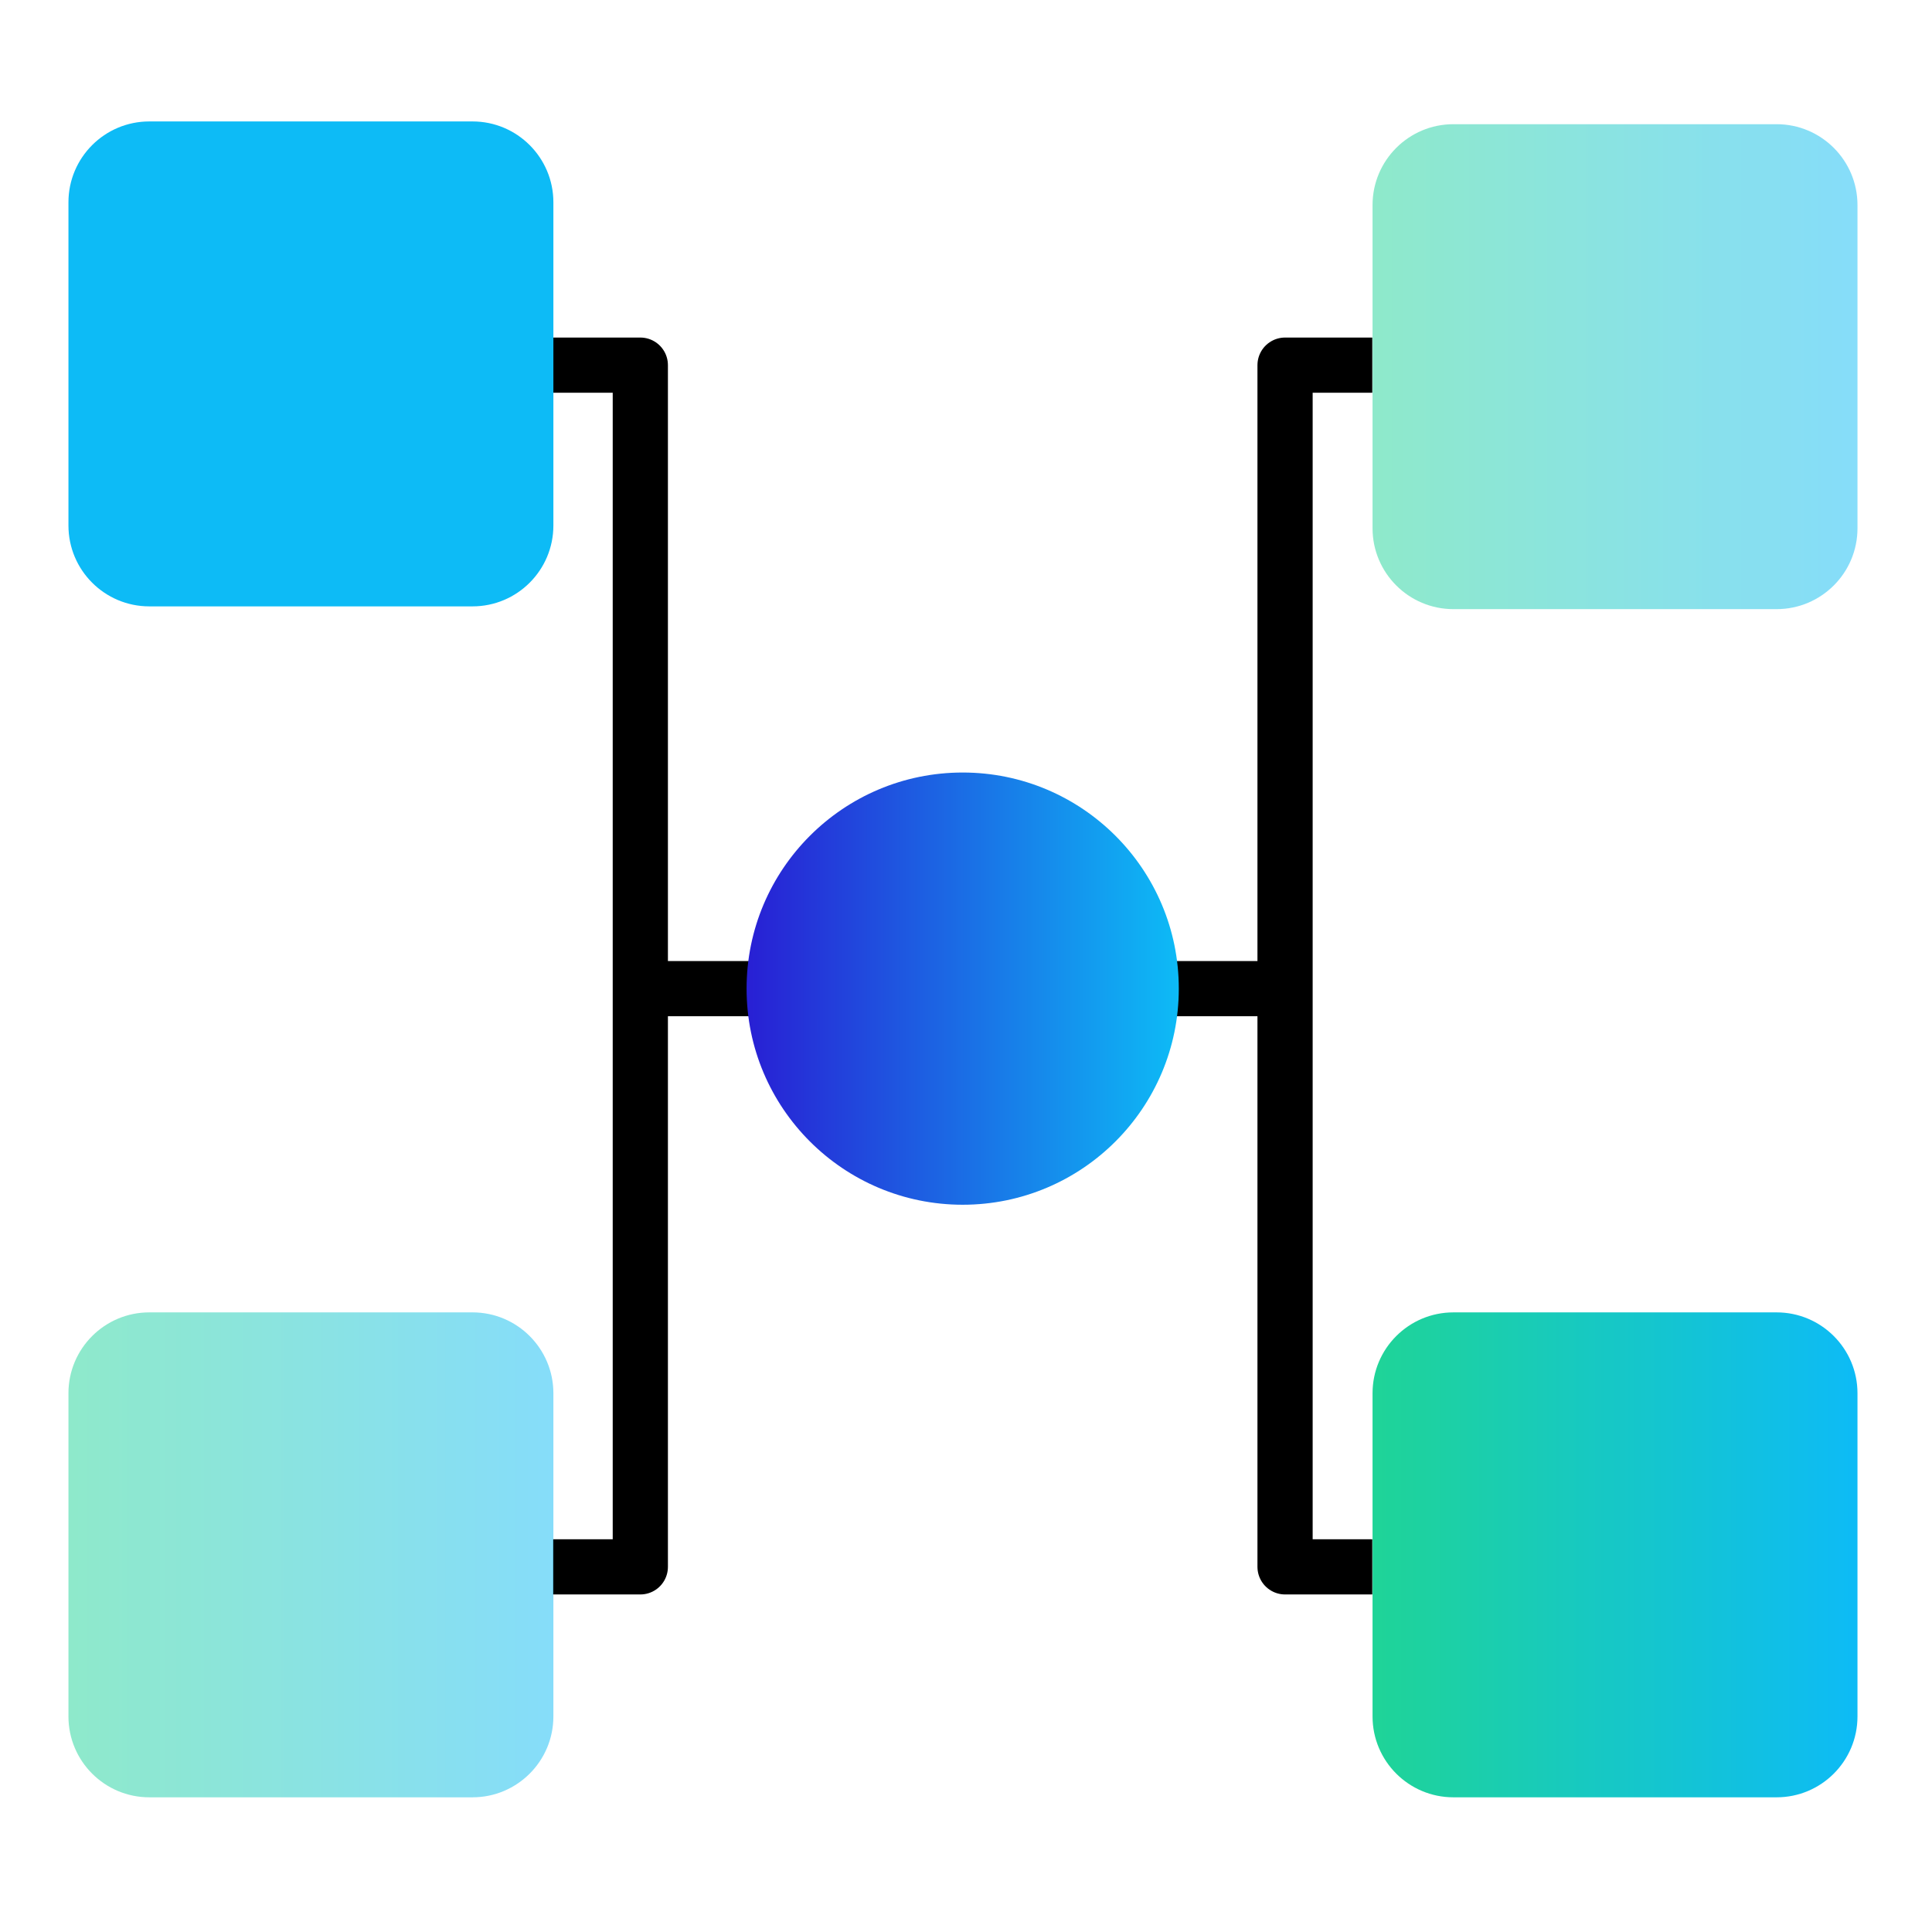
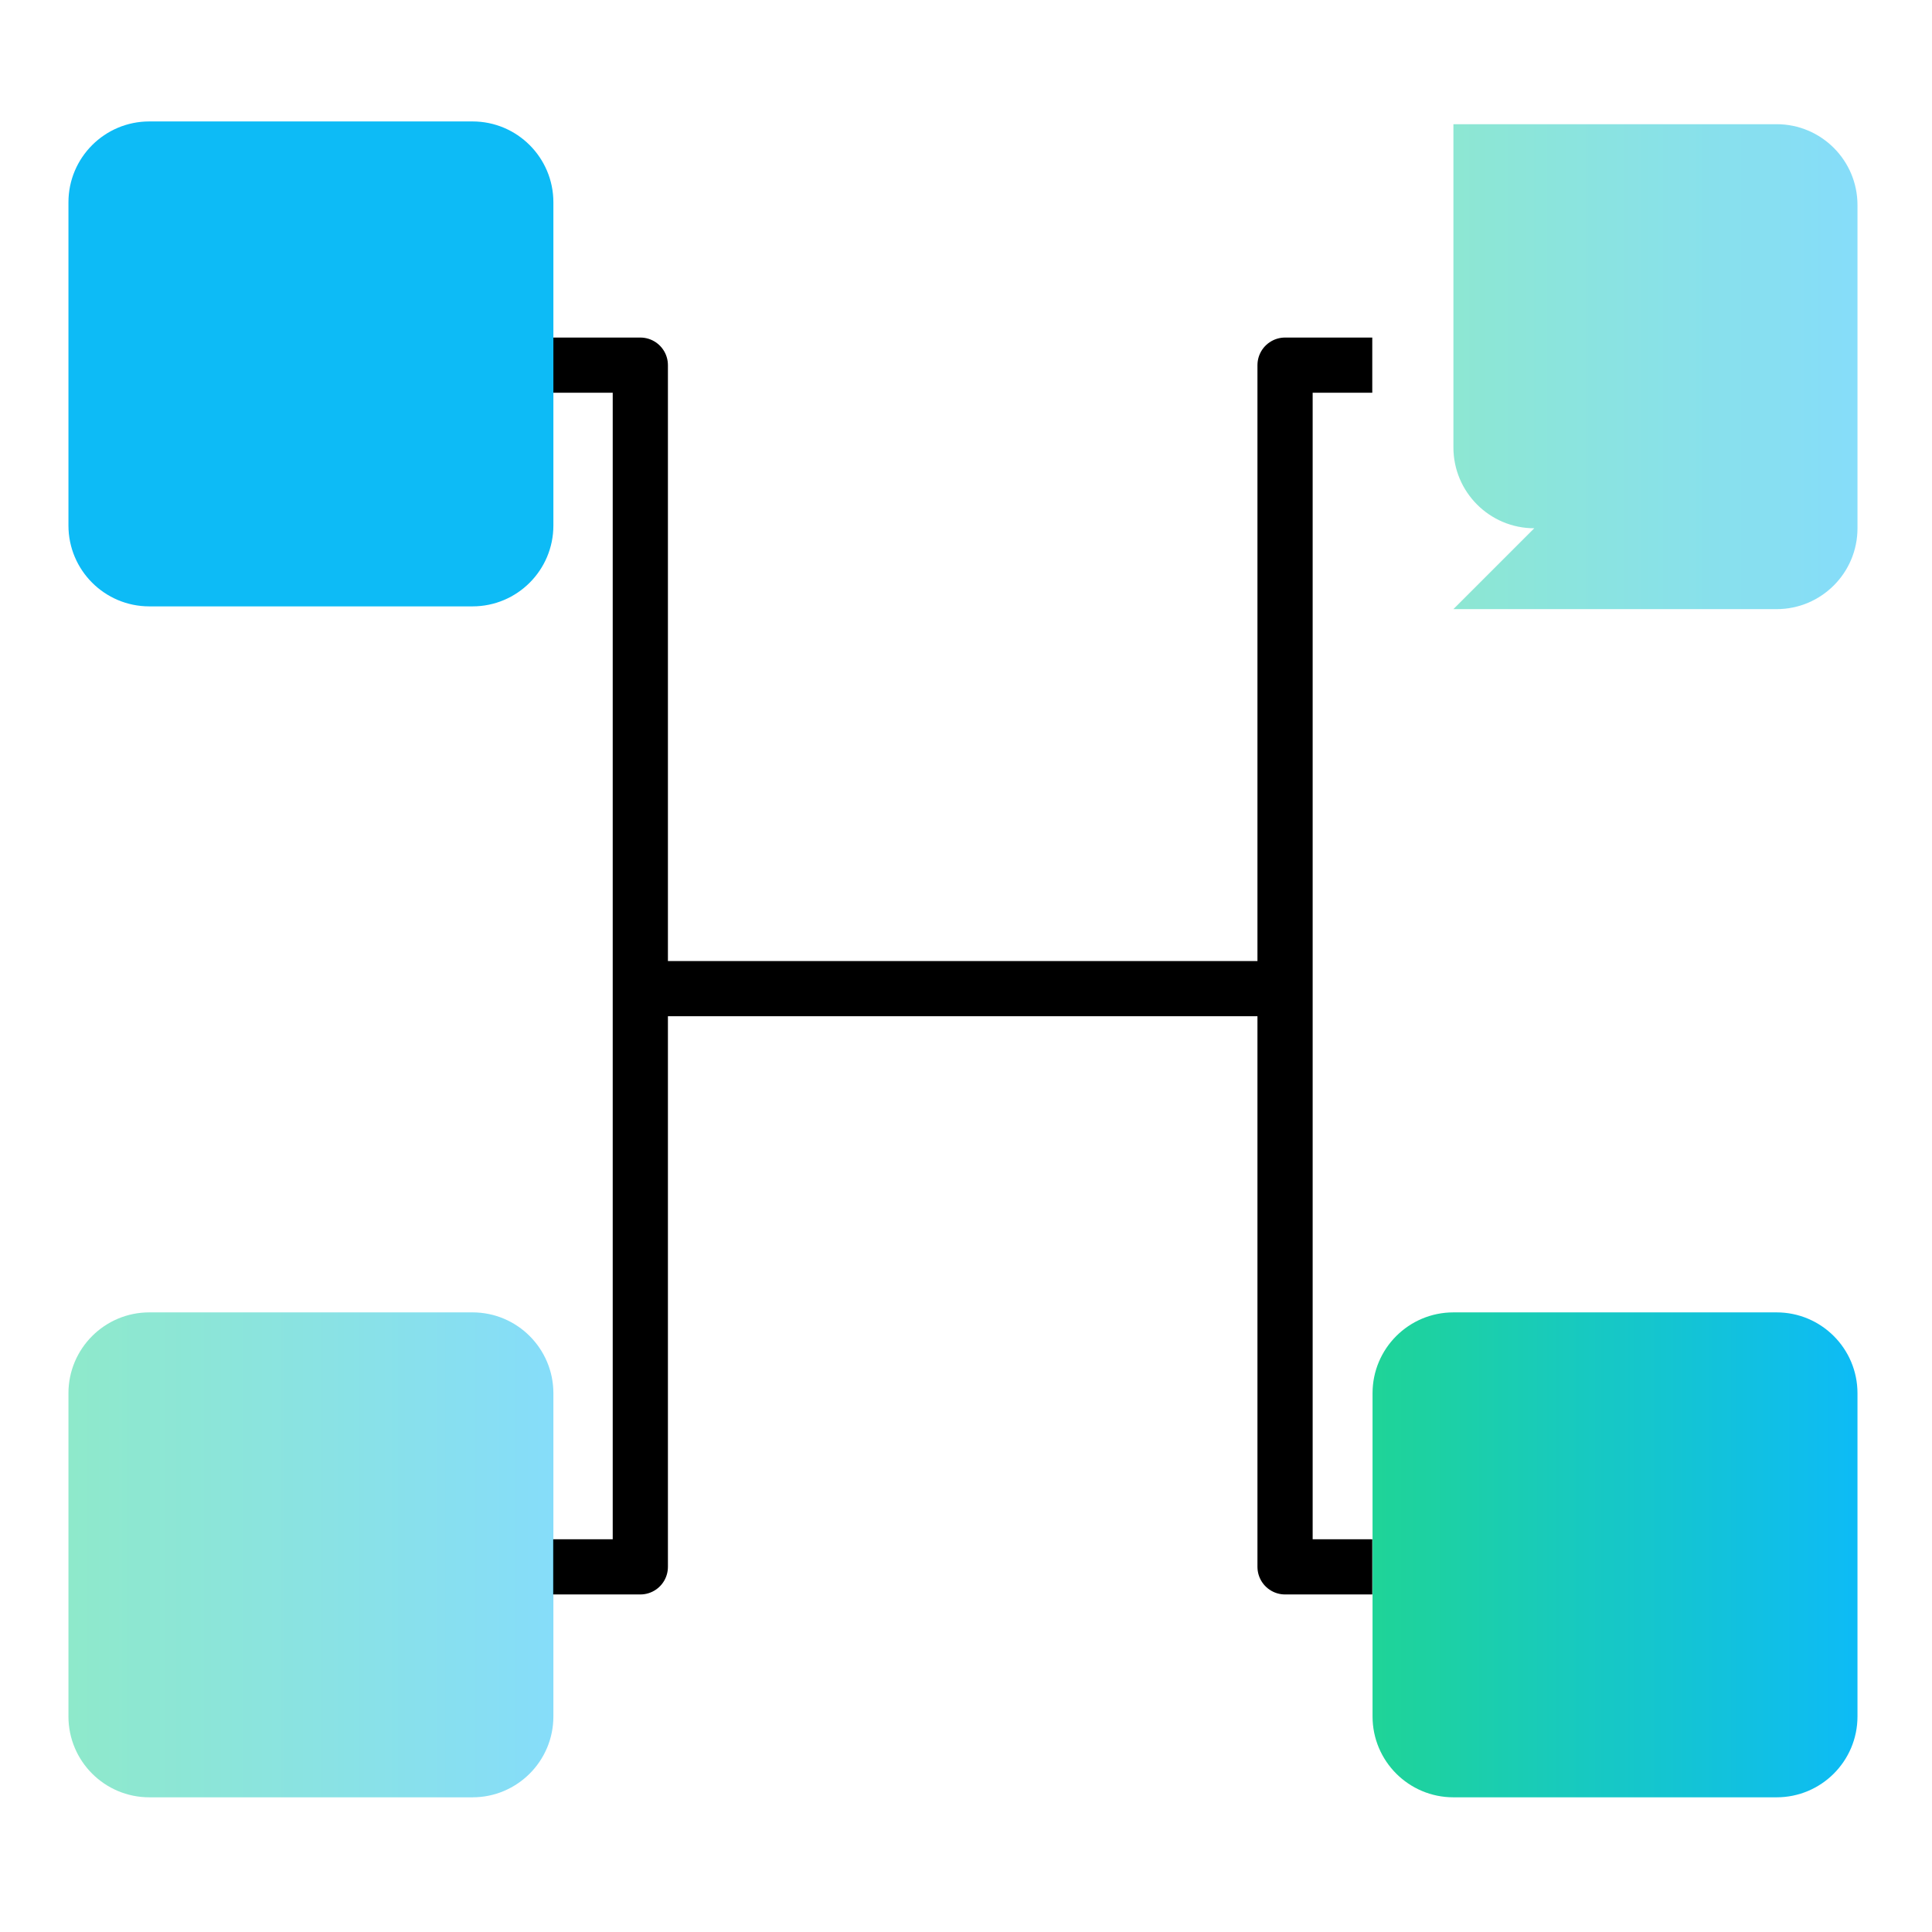
<svg xmlns="http://www.w3.org/2000/svg" xmlns:xlink="http://www.w3.org/1999/xlink" fill="none" height="70" viewBox="0 0 70 70" width="70">
  <linearGradient id="a" gradientUnits="userSpaceOnUse" x1="27.05" x2="42.71" y1="35.82" y2="35.82">
    <stop offset="0" stop-color="#281fd4" />
    <stop offset="1" stop-color="#0dbbf6" />
  </linearGradient>
  <linearGradient id="b">
    <stop offset="0" stop-color="#1fd497" />
    <stop offset="1" stop-color="#0dbbf6" />
  </linearGradient>
  <linearGradient id="c" gradientUnits="userSpaceOnUse" x1="2.47" x2="20.04" xlink:href="#b" y1="56.33" y2="56.33" />
  <linearGradient id="d" gradientUnits="userSpaceOnUse" x1="-0" x2="1" xlink:href="#b" y1="13.19" y2="13.19" />
  <linearGradient id="e" gradientUnits="userSpaceOnUse" x1="49.72" x2="67.29" xlink:href="#b" y1="0" y2="0" />
  <linearGradient id="f" gradientUnits="userSpaceOnUse" x1="49.72" x2="67.29" xlink:href="#b" y1="13.28" y2="13.28" />
  <clipPath id="g">
    <path d="m0 0h70v70h-70z" />
  </clipPath>
  <g clip-path="url(#g)">
    <g stroke="#000" stroke-linejoin="round" stroke-width="2">
      <path d="m20.04 13.23h3.16v43.54h-3.16" />
      <path d="m49.72 13.23h-3.16v43.54h3.16" />
      <path d="m23.74 35.82h22.28" stroke-linecap="round" />
    </g>
-     <path d="m34.88 43.65c4.324 0 7.83-3.506 7.83-7.83s-3.506-7.83-7.83-7.83-7.83 3.506-7.83 7.83 3.506 7.83 7.83 7.83z" fill="url(#a)" />
    <path d="m5.41 65.12h11.71c1.618 0 2.93-1.312 2.93-2.93v-11.71c0-1.618-1.312-2.93-2.93-2.93h-11.71c-1.618 0-2.93 1.312-2.93 2.93v11.71c0 1.618 1.312 2.93 2.93 2.93z" fill="url(#c)" opacity=".5" />
    <path d="m5.41 21.97h11.71c1.618 0 2.93-1.312 2.93-2.93v-11.71c0-1.618-1.312-2.93-2.93-2.93h-11.71c-1.618 0-2.93 1.312-2.93 2.93v11.71c0 1.618 1.312 2.93 2.93 2.93z" fill="url(#d)" />
    <path d="m52.66 65.12h11.71c1.618 0 2.93-1.312 2.93-2.93v-11.71c0-1.618-1.312-2.93-2.93-2.93h-11.71c-1.618 0-2.93 1.312-2.93 2.93v11.71c0 1.618 1.312 2.93 2.93 2.93z" fill="url(#e)" />
-     <path d="m52.66 22.07h11.71c1.618 0 2.93-1.312 2.93-2.93v-11.71c0-1.618-1.312-2.93-2.93-2.93h-11.71c-1.618 0-2.93 1.312-2.93 2.93v11.71c0 1.618 1.312 2.93 2.93 2.93z" fill="url(#f)" opacity=".5" />
+     <path d="m52.66 22.07h11.71c1.618 0 2.93-1.312 2.93-2.93v-11.71c0-1.618-1.312-2.93-2.93-2.93h-11.71v11.71c0 1.618 1.312 2.93 2.93 2.93z" fill="url(#f)" opacity=".5" />
  </g>
</svg>